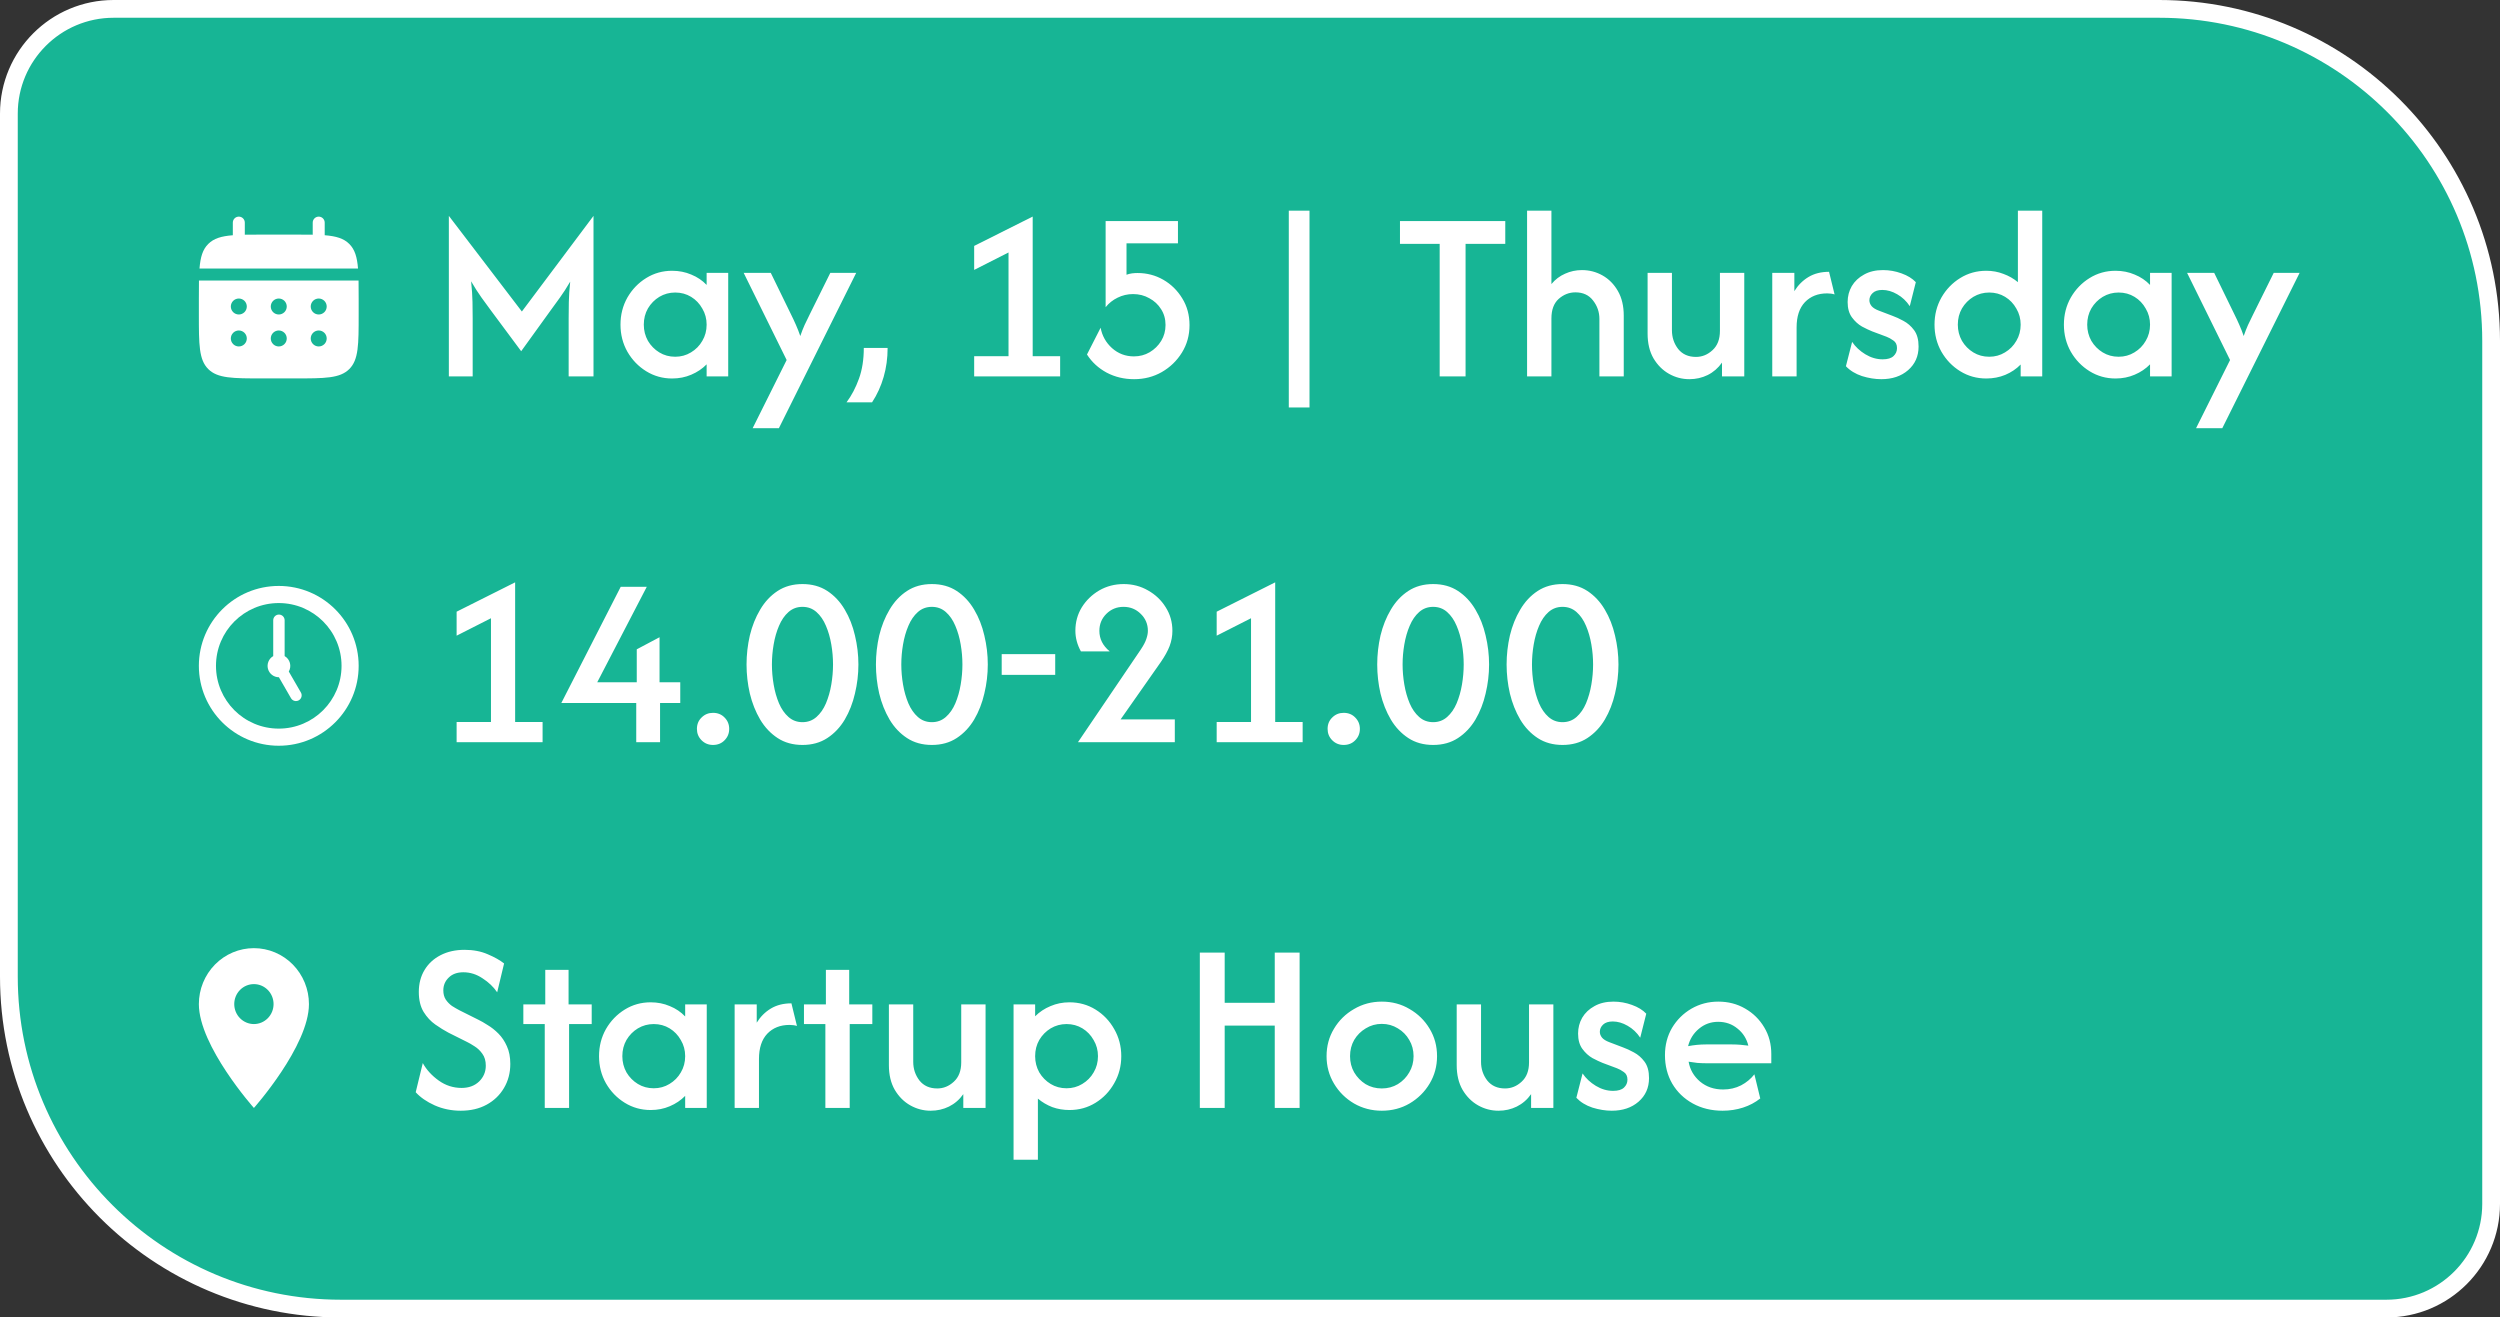
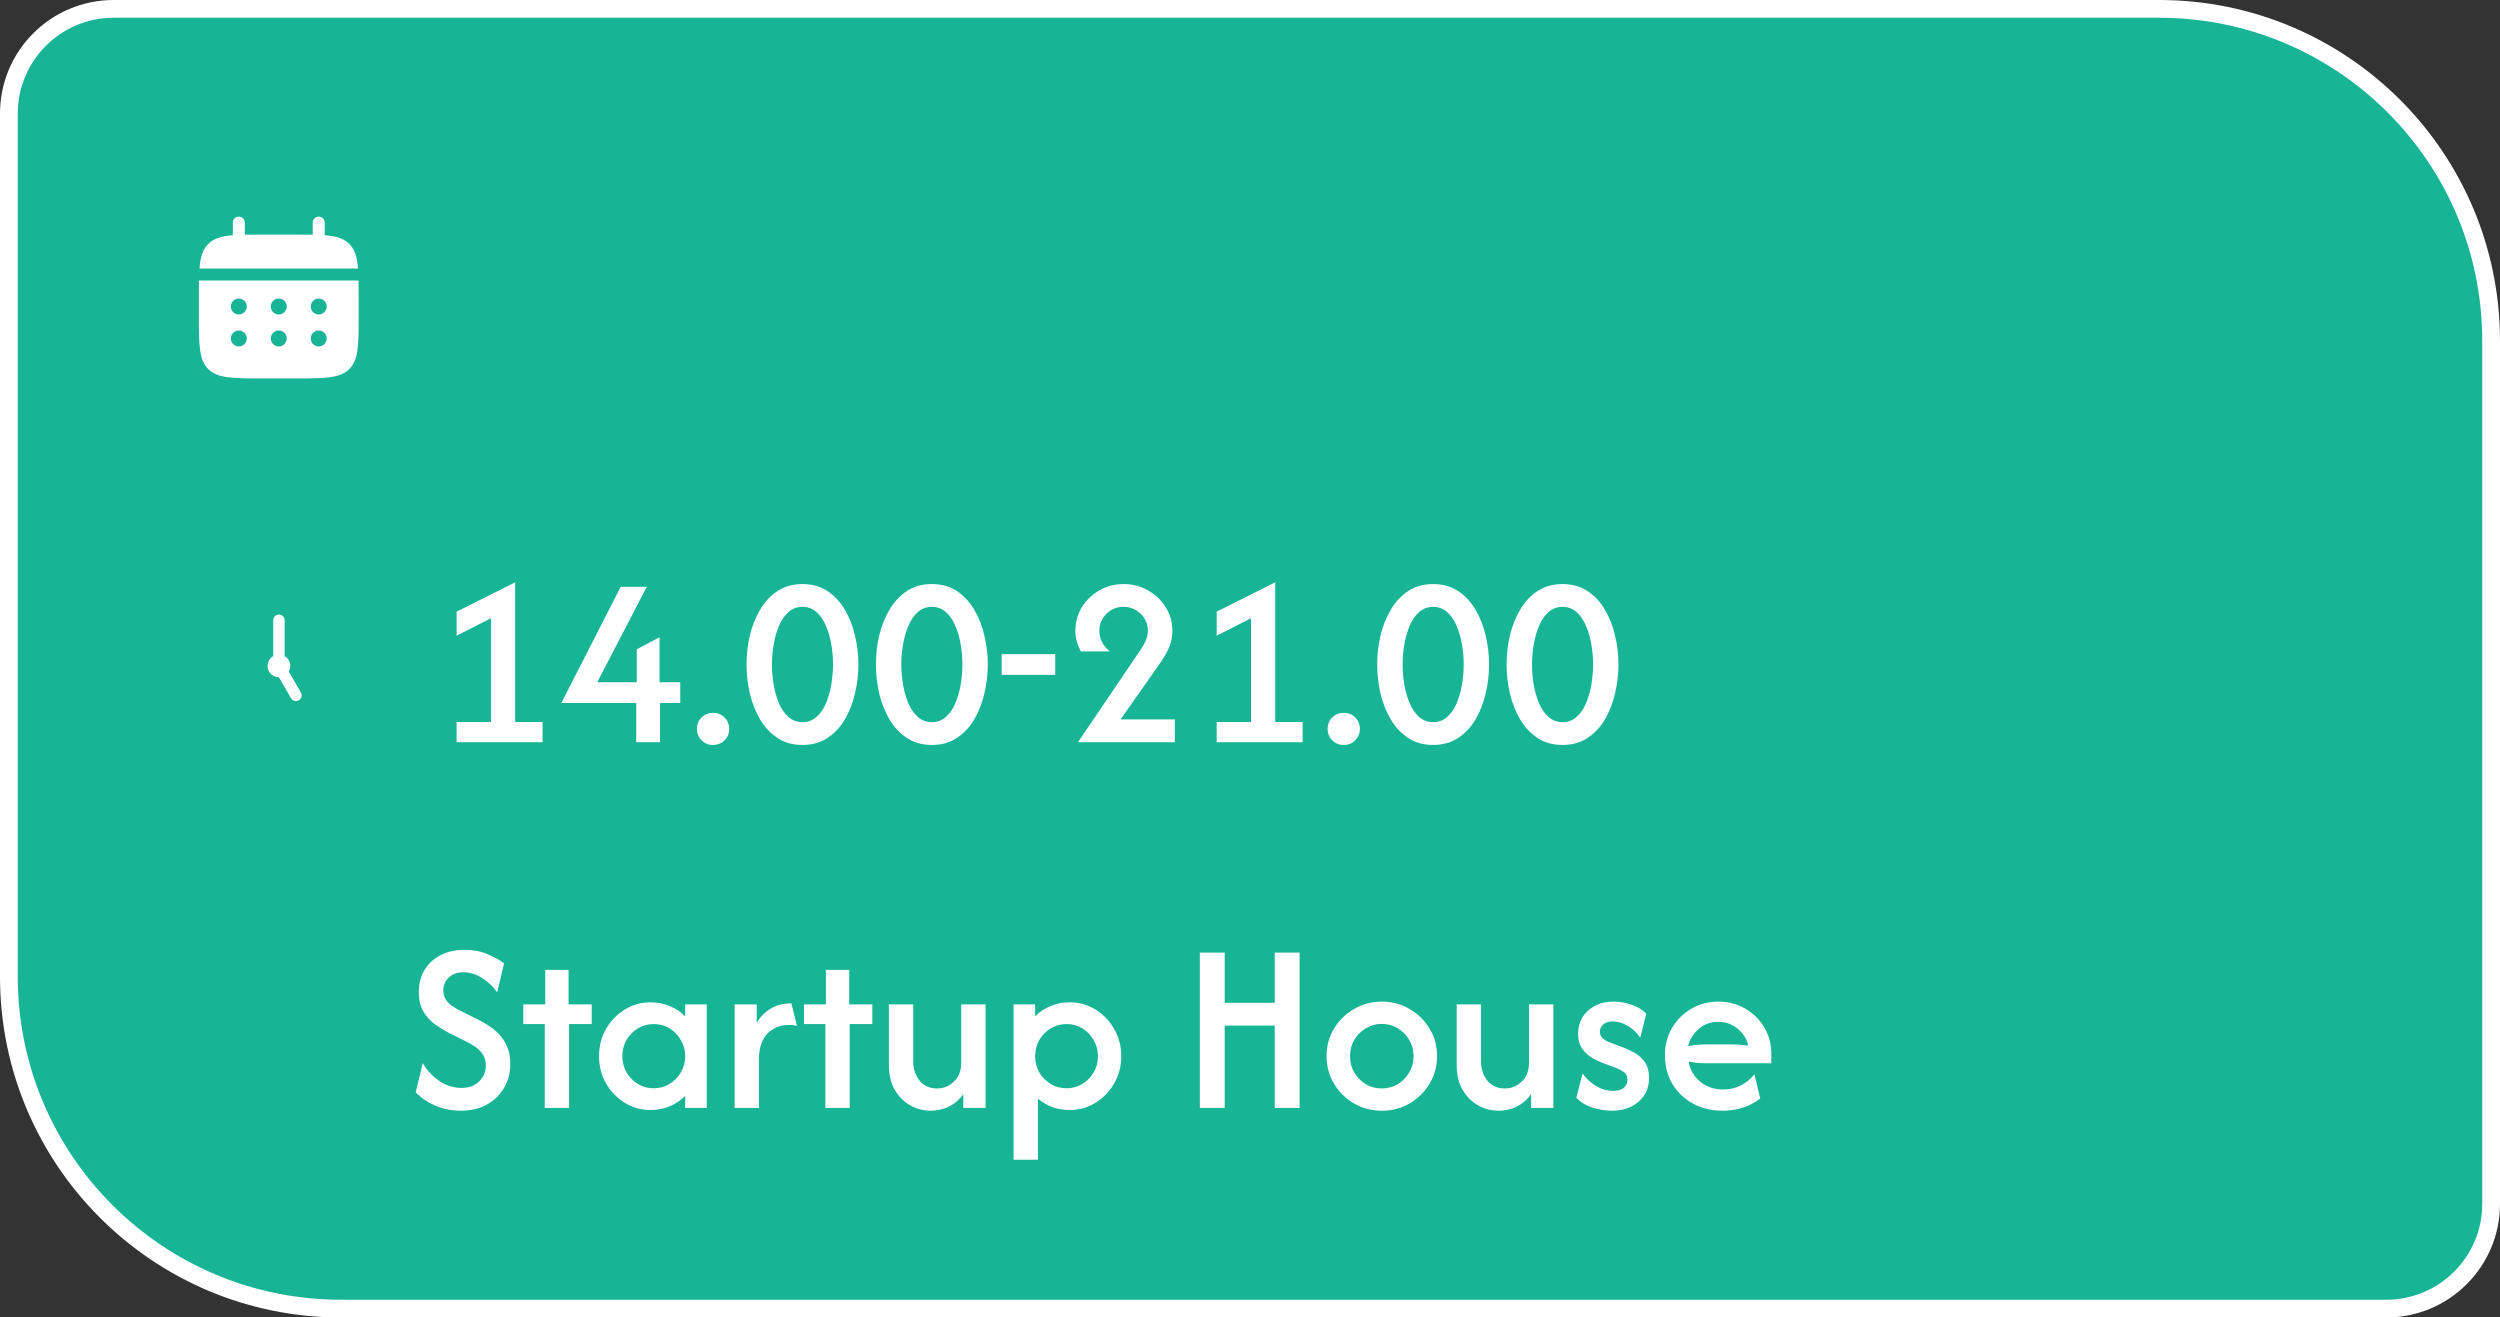
<svg xmlns="http://www.w3.org/2000/svg" width="704" height="371" viewBox="0 0 704 371" fill="none">
  <rect x="0" y="0" width="704" height="371" fill="#333333" stroke="none" />
  <path d="M32 2.5H608C659.639 2.5 701.5 44.361 701.5 96V339C701.5 355.292 688.292 368.5 672 368.5H96C44.361 368.5 2.5 326.639 2.5 275V32C2.5 15.708 15.708 2.5 32 2.5Z" fill="#17B595" stroke="white" stroke-width="5" />
  <path d="M68.938 62.688C68.938 62.24 68.76 61.811 68.443 61.494C68.127 61.178 67.698 61 67.25 61C66.802 61 66.373 61.178 66.057 61.494C65.74 61.811 65.562 62.24 65.562 62.688V66.243C62.322 66.501 60.199 67.136 58.637 68.7C57.073 70.261 56.439 72.387 56.178 75.625H100.822C100.561 72.385 99.927 70.261 98.363 68.7C96.802 67.136 94.675 66.501 91.438 66.24V62.688C91.438 62.24 91.26 61.811 90.943 61.494C90.627 61.178 90.198 61 89.75 61C89.302 61 88.873 61.178 88.557 61.494C88.24 61.811 88.062 62.24 88.062 62.688V66.092C86.566 66.062 84.888 66.062 83 66.062H74C72.112 66.062 70.434 66.062 68.938 66.092V62.688Z" fill="white" />
  <path fill-rule="evenodd" clip-rule="evenodd" d="M56 84.062C56 82.175 56 80.496 56.029 79H100.971C101 80.496 101 82.175 101 84.062V88.562C101 97.047 101 101.291 98.363 103.925C95.726 106.56 91.485 106.562 83 106.562H74C65.515 106.562 61.272 106.562 58.637 103.925C56.002 101.288 56 97.047 56 88.562V84.062ZM89.75 88.562C90.347 88.562 90.919 88.325 91.341 87.903C91.763 87.481 92 86.909 92 86.312C92 85.716 91.763 85.144 91.341 84.722C90.919 84.3 90.347 84.062 89.75 84.062C89.153 84.062 88.581 84.3 88.159 84.722C87.737 85.144 87.5 85.716 87.5 86.312C87.5 86.909 87.737 87.481 88.159 87.903C88.581 88.325 89.153 88.562 89.75 88.562ZM89.75 97.562C90.347 97.562 90.919 97.325 91.341 96.903C91.763 96.481 92 95.909 92 95.312C92 94.716 91.763 94.144 91.341 93.722C90.919 93.3 90.347 93.062 89.75 93.062C89.153 93.062 88.581 93.3 88.159 93.722C87.737 94.144 87.5 94.716 87.5 95.312C87.5 95.909 87.737 96.481 88.159 96.903C88.581 97.325 89.153 97.562 89.75 97.562ZM80.75 86.312C80.75 86.909 80.513 87.481 80.091 87.903C79.669 88.325 79.097 88.562 78.5 88.562C77.903 88.562 77.331 88.325 76.909 87.903C76.487 87.481 76.25 86.909 76.25 86.312C76.25 85.716 76.487 85.144 76.909 84.722C77.331 84.3 77.903 84.062 78.5 84.062C79.097 84.062 79.669 84.3 80.091 84.722C80.513 85.144 80.75 85.716 80.75 86.312ZM80.75 95.312C80.75 95.909 80.513 96.481 80.091 96.903C79.669 97.325 79.097 97.562 78.5 97.562C77.903 97.562 77.331 97.325 76.909 96.903C76.487 96.481 76.25 95.909 76.25 95.312C76.25 94.716 76.487 94.144 76.909 93.722C77.331 93.3 77.903 93.062 78.5 93.062C79.097 93.062 79.669 93.3 80.091 93.722C80.513 94.144 80.75 94.716 80.75 95.312ZM67.25 88.562C67.847 88.562 68.419 88.325 68.841 87.903C69.263 87.481 69.5 86.909 69.5 86.312C69.5 85.716 69.263 85.144 68.841 84.722C68.419 84.3 67.847 84.062 67.25 84.062C66.653 84.062 66.081 84.3 65.659 84.722C65.237 85.144 65 85.716 65 86.312C65 86.909 65.237 87.481 65.659 87.903C66.081 88.325 66.653 88.562 67.25 88.562ZM67.25 97.562C67.847 97.562 68.419 97.325 68.841 96.903C69.263 96.481 69.5 95.909 69.5 95.312C69.5 94.716 69.263 94.144 68.841 93.722C68.419 93.3 67.847 93.062 67.25 93.062C66.653 93.062 66.081 93.3 65.659 93.722C65.237 94.144 65 94.716 65 95.312C65 95.909 65.237 96.481 65.659 96.903C66.081 97.325 66.653 97.562 67.25 97.562Z" fill="white" />
-   <path d="M126.396 106V60.792L146.958 87.722L167.132 60.792V106H160.132V89.618C160.132 88.257 160.148 86.734 160.181 85.049C160.213 83.363 160.343 81.451 160.569 79.312C159.565 81.03 158.593 82.537 157.653 83.833C156.713 85.13 155.854 86.312 155.076 87.382L146.764 98.903L138.208 87.382C137.431 86.345 136.556 85.146 135.583 83.785C134.611 82.424 133.639 80.9 132.667 79.215C132.894 81.419 133.023 83.363 133.056 85.049C133.088 86.701 133.104 88.225 133.104 89.618V106H126.396ZM189.265 106.583C186.608 106.583 184.177 105.903 181.974 104.542C179.77 103.181 178.004 101.35 176.675 99.049C175.379 96.748 174.73 94.204 174.73 91.417C174.73 88.63 175.379 86.086 176.675 83.785C178.004 81.484 179.77 79.653 181.974 78.292C184.177 76.931 186.608 76.25 189.265 76.25C191.21 76.25 193.008 76.606 194.661 77.319C196.346 78 197.788 78.972 198.987 80.236V76.833H205.064V106H198.987V102.597C197.788 103.829 196.346 104.801 194.661 105.514C193.008 106.227 191.21 106.583 189.265 106.583ZM190.14 100.458C191.761 100.458 193.235 100.053 194.564 99.243C195.925 98.433 196.994 97.347 197.772 95.986C198.582 94.625 198.987 93.102 198.987 91.417C198.987 89.764 198.582 88.257 197.772 86.896C196.994 85.502 195.941 84.4 194.612 83.59C193.284 82.78 191.793 82.375 190.14 82.375C188.52 82.375 187.029 82.78 185.668 83.59C184.339 84.4 183.27 85.486 182.46 86.847C181.682 88.208 181.293 89.731 181.293 91.417C181.293 93.069 181.682 94.593 182.46 95.986C183.27 97.347 184.339 98.433 185.668 99.243C186.997 100.053 188.487 100.458 190.14 100.458ZM211.944 120.583L221.52 101.382L209.416 76.833H217.048L222.735 88.5C223.254 89.537 223.724 90.542 224.145 91.514C224.566 92.454 224.972 93.491 225.36 94.625C225.749 93.491 226.154 92.454 226.576 91.514C227.029 90.542 227.516 89.537 228.034 88.5L233.819 76.833H241.11L219.333 120.583H211.944ZM238.384 113.292C239.81 111.38 240.976 109.16 241.884 106.632C242.791 104.137 243.245 101.252 243.245 97.979H249.953C249.953 100.863 249.58 103.586 248.835 106.146C248.09 108.738 247.004 111.12 245.578 113.292H238.384ZM274.326 106V100.312H283.999V71.097L274.326 76.007V69.25L290.805 60.986V100.312H298.534V106H274.326ZM319.365 106.778C316.546 106.778 313.969 106.162 311.636 104.931C309.303 103.667 307.456 101.965 306.094 99.826L309.935 92.292C310.356 94.56 311.425 96.472 313.143 98.028C314.893 99.583 316.951 100.361 319.317 100.361C320.937 100.361 322.412 99.972 323.74 99.194C325.101 98.384 326.187 97.315 326.997 95.986C327.807 94.657 328.212 93.167 328.212 91.514C328.212 89.829 327.791 88.338 326.949 87.042C326.138 85.745 325.037 84.725 323.643 83.979C322.282 83.201 320.759 82.812 319.074 82.812C317.518 82.812 316.06 83.153 314.699 83.833C313.37 84.481 312.252 85.373 311.344 86.507V62.25H331.712V68.521H317.226V77.368C317.745 77.174 318.263 77.044 318.782 76.979C319.3 76.914 319.819 76.882 320.337 76.882C322.962 76.882 325.377 77.514 327.581 78.778C329.784 80.042 331.567 81.792 332.928 84.028C334.289 86.231 334.969 88.743 334.969 91.562C334.969 94.414 334.256 96.991 332.831 99.292C331.405 101.593 329.509 103.424 327.143 104.785C324.81 106.113 322.217 106.778 319.365 106.778ZM362.924 114.75V59.333H368.757V114.75H362.924ZM394.232 68.667V62.25H423.885V68.667H412.705V106H405.413V68.667H394.232ZM430.025 106V59.333H436.88V79.993C437.949 78.697 439.229 77.725 440.72 77.076C442.211 76.396 443.799 76.056 445.484 76.056C447.558 76.056 449.486 76.558 451.268 77.562C453.051 78.567 454.493 80.025 455.595 81.938C456.697 83.85 457.248 86.167 457.248 88.889V106H450.393V89.812C450.393 87.868 449.794 86.134 448.595 84.611C447.428 83.088 445.775 82.326 443.637 82.326C441.887 82.326 440.315 82.942 438.921 84.174C437.56 85.405 436.88 87.236 436.88 89.667V106H430.025ZM475.727 106.778C473.686 106.778 471.774 106.275 469.991 105.271C468.209 104.266 466.751 102.808 465.616 100.896C464.514 98.984 463.964 96.667 463.964 93.944V76.833H470.818V93.021C470.818 94.998 471.401 96.748 472.568 98.271C473.767 99.762 475.436 100.507 477.575 100.507C479.325 100.507 480.88 99.875 482.241 98.611C483.635 97.347 484.332 95.532 484.332 93.167V76.833H491.186V106H484.915V102.111C483.845 103.634 482.501 104.801 480.88 105.611C479.292 106.389 477.575 106.778 475.727 106.778ZM499.068 106V76.833H505.291V81.986C506.328 80.301 507.656 78.972 509.277 78C510.897 77.028 512.825 76.542 515.061 76.542L516.617 82.91C516.001 82.715 515.304 82.618 514.527 82.618C511.934 82.618 509.844 83.444 508.256 85.097C506.7 86.75 505.923 89.116 505.923 92.194V106H499.068ZM529.772 106.778C528.022 106.778 526.208 106.486 524.328 105.903C522.481 105.287 520.974 104.363 519.807 103.132L521.557 96.278C522.497 97.671 523.745 98.838 525.3 99.778C526.856 100.718 528.476 101.187 530.161 101.187C531.555 101.187 532.576 100.88 533.224 100.264C533.872 99.648 534.196 98.903 534.196 98.028C534.196 97.056 533.856 96.343 533.175 95.889C532.495 95.403 531.846 95.046 531.231 94.819L527.196 93.312C526.386 92.988 525.43 92.535 524.328 91.951C523.258 91.336 522.319 90.477 521.508 89.375C520.698 88.273 520.293 86.831 520.293 85.049C520.293 83.428 520.682 81.938 521.46 80.576C522.27 79.215 523.421 78.13 524.911 77.319C526.402 76.477 528.184 76.056 530.258 76.056C532.041 76.056 533.775 76.363 535.46 76.979C537.177 77.595 538.522 78.421 539.495 79.458L537.793 86.215C536.853 84.789 535.671 83.671 534.245 82.861C532.851 82.051 531.458 81.646 530.064 81.646C528.865 81.646 527.958 81.938 527.342 82.521C526.726 83.104 526.418 83.785 526.418 84.562C526.418 85.146 526.629 85.697 527.05 86.215C527.471 86.701 528.152 87.123 529.092 87.479L532.932 88.938C533.839 89.262 534.86 89.731 535.995 90.347C537.161 90.963 538.166 91.838 539.008 92.972C539.851 94.106 540.272 95.646 540.272 97.59C540.272 100.312 539.284 102.532 537.307 104.25C535.363 105.935 532.851 106.778 529.772 106.778ZM559.343 106.583C556.653 106.583 554.207 105.903 552.003 104.542C549.799 103.181 548.033 101.35 546.704 99.049C545.408 96.748 544.76 94.204 544.76 91.417C544.76 88.63 545.408 86.086 546.704 83.785C548.033 81.484 549.799 79.653 552.003 78.292C554.207 76.931 556.653 76.25 559.343 76.25C561.061 76.25 562.665 76.542 564.156 77.125C565.679 77.676 567.04 78.454 568.239 79.458V59.333H575.093V106H569.017V102.646C567.818 103.877 566.376 104.85 564.69 105.562C563.038 106.243 561.255 106.583 559.343 106.583ZM560.169 100.458C561.79 100.458 563.264 100.053 564.593 99.243C565.954 98.433 567.024 97.347 567.801 95.986C568.612 94.625 569.017 93.102 569.017 91.417C569.017 89.764 568.612 88.257 567.801 86.896C567.024 85.502 565.97 84.4 564.642 83.59C563.313 82.78 561.822 82.375 560.169 82.375C558.549 82.375 557.058 82.78 555.697 83.59C554.369 84.4 553.299 85.486 552.489 86.847C551.711 88.208 551.322 89.731 551.322 91.417C551.322 93.069 551.711 94.593 552.489 95.986C553.299 97.347 554.369 98.433 555.697 99.243C557.026 100.053 558.517 100.458 560.169 100.458ZM595.73 106.583C593.073 106.583 590.642 105.903 588.438 104.542C586.235 103.181 584.468 101.35 583.14 99.049C581.843 96.748 581.195 94.204 581.195 91.417C581.195 88.63 581.843 86.086 583.14 83.785C584.468 81.484 586.235 79.653 588.438 78.292C590.642 76.931 593.073 76.25 595.73 76.25C597.674 76.25 599.473 76.606 601.126 77.319C602.811 78 604.253 78.972 605.452 80.236V76.833H611.529V106H605.452V102.597C604.253 103.829 602.811 104.801 601.126 105.514C599.473 106.227 597.674 106.583 595.73 106.583ZM596.605 100.458C598.225 100.458 599.7 100.053 601.029 99.243C602.39 98.433 603.459 97.347 604.237 95.986C605.047 94.625 605.452 93.102 605.452 91.417C605.452 89.764 605.047 88.257 604.237 86.896C603.459 85.502 602.406 84.4 601.077 83.59C599.749 82.78 598.258 82.375 596.605 82.375C594.985 82.375 593.494 82.78 592.133 83.59C590.804 84.4 589.735 85.486 588.924 86.847C588.147 88.208 587.758 89.731 587.758 91.417C587.758 93.069 588.147 94.593 588.924 95.986C589.735 97.347 590.804 98.433 592.133 99.243C593.462 100.053 594.952 100.458 596.605 100.458ZM618.409 120.583L627.985 101.382L615.881 76.833H623.513L629.2 88.5C629.719 89.537 630.189 90.542 630.61 91.514C631.031 92.454 631.436 93.491 631.825 94.625C632.214 93.491 632.619 92.454 633.041 91.514C633.494 90.542 633.98 89.537 634.499 88.5L640.284 76.833H647.575L625.798 120.583H618.409Z" fill="white" />
  <path d="M128.583 209V203.312H138.257V174.097L128.583 179.007V172.25L145.062 163.986V203.312H152.792V209H128.583ZM179.165 209V197.965H158.067L174.79 165.25H182.13L168.179 192.132H179.311V182.847L185.727 179.444V192.132H191.561V197.965H185.873V209H179.165ZM200.774 209.778C199.51 209.778 198.441 209.34 197.566 208.465C196.691 207.59 196.253 206.521 196.253 205.257C196.253 203.961 196.691 202.891 197.566 202.049C198.441 201.174 199.51 200.736 200.774 200.736C202.103 200.736 203.188 201.174 204.031 202.049C204.906 202.924 205.343 203.993 205.343 205.257C205.343 206.521 204.906 207.59 204.031 208.465C203.188 209.34 202.103 209.778 200.774 209.778ZM225.977 209.778C223.287 209.778 220.954 209.13 218.977 207.833C217 206.537 215.364 204.803 214.067 202.632C212.771 200.428 211.799 197.981 211.151 195.292C210.535 192.602 210.227 189.88 210.227 187.125C210.227 184.37 210.535 181.648 211.151 178.958C211.799 176.269 212.771 173.838 214.067 171.667C215.364 169.463 217 167.713 218.977 166.417C220.954 165.12 223.287 164.472 225.977 164.472C228.667 164.472 231 165.12 232.977 166.417C234.954 167.713 236.591 169.463 237.887 171.667C239.183 173.838 240.139 176.269 240.755 178.958C241.403 181.648 241.727 184.37 241.727 187.125C241.727 189.88 241.403 192.602 240.755 195.292C240.139 197.981 239.183 200.428 237.887 202.632C236.591 204.803 234.954 206.537 232.977 207.833C231 209.13 228.667 209.778 225.977 209.778ZM225.977 203.361C227.5 203.361 228.813 202.875 229.915 201.903C231.017 200.931 231.908 199.65 232.588 198.062C233.269 196.442 233.771 194.676 234.095 192.764C234.419 190.852 234.581 188.972 234.581 187.125C234.581 185.245 234.419 183.366 234.095 181.486C233.771 179.574 233.269 177.824 232.588 176.236C231.908 174.616 231.017 173.319 229.915 172.347C228.813 171.375 227.5 170.889 225.977 170.889C224.454 170.889 223.142 171.375 222.04 172.347C220.938 173.319 220.047 174.616 219.366 176.236C218.686 177.824 218.183 179.574 217.859 181.486C217.535 183.366 217.373 185.245 217.373 187.125C217.373 188.972 217.535 190.852 217.859 192.764C218.183 194.676 218.686 196.442 219.366 198.062C220.047 199.65 220.938 200.931 222.04 201.903C223.142 202.875 224.454 203.361 225.977 203.361ZM262.413 209.778C259.723 209.778 257.39 209.13 255.413 207.833C253.436 206.537 251.799 204.803 250.503 202.632C249.207 200.428 248.235 197.981 247.586 195.292C246.971 192.602 246.663 189.88 246.663 187.125C246.663 184.37 246.971 181.648 247.586 178.958C248.235 176.269 249.207 173.838 250.503 171.667C251.799 169.463 253.436 167.713 255.413 166.417C257.39 165.12 259.723 164.472 262.413 164.472C265.103 164.472 267.436 165.12 269.413 166.417C271.39 167.713 273.026 169.463 274.322 171.667C275.619 173.838 276.575 176.269 277.191 178.958C277.839 181.648 278.163 184.37 278.163 187.125C278.163 189.88 277.839 192.602 277.191 195.292C276.575 197.981 275.619 200.428 274.322 202.632C273.026 204.803 271.39 206.537 269.413 207.833C267.436 209.13 265.103 209.778 262.413 209.778ZM262.413 203.361C263.936 203.361 265.248 202.875 266.35 201.903C267.452 200.931 268.343 199.65 269.024 198.062C269.704 196.442 270.207 194.676 270.531 192.764C270.855 190.852 271.017 188.972 271.017 187.125C271.017 185.245 270.855 183.366 270.531 181.486C270.207 179.574 269.704 177.824 269.024 176.236C268.343 174.616 267.452 173.319 266.35 172.347C265.248 171.375 263.936 170.889 262.413 170.889C260.89 170.889 259.577 171.375 258.475 172.347C257.373 173.319 256.482 174.616 255.802 176.236C255.121 177.824 254.619 179.574 254.295 181.486C253.971 183.366 253.809 185.245 253.809 187.125C253.809 188.972 253.971 190.852 254.295 192.764C254.619 194.676 255.121 196.442 255.802 198.062C256.482 199.65 257.373 200.931 258.475 201.903C259.577 202.875 260.89 203.361 262.413 203.361ZM282.077 190.042V184.208H297.147V190.042H282.077ZM303.556 209L321.25 182.896C322.028 181.729 322.547 180.741 322.806 179.931C323.098 179.088 323.243 178.326 323.243 177.646C323.243 175.766 322.579 174.178 321.25 172.882C319.922 171.553 318.301 170.889 316.389 170.889C314.477 170.889 312.857 171.553 311.528 172.882C310.232 174.178 309.584 175.766 309.584 177.646C309.584 179.914 310.556 181.843 312.5 183.431H304.382C303.345 181.551 302.827 179.606 302.827 177.597C302.827 175.199 303.426 173.012 304.625 171.035C305.857 169.058 307.493 167.47 309.535 166.271C311.609 165.072 313.91 164.472 316.438 164.472C318.933 164.472 321.218 165.072 323.292 166.271C325.366 167.437 327.019 169.009 328.25 170.986C329.514 172.963 330.146 175.183 330.146 177.646C330.146 179.104 329.887 180.53 329.368 181.924C328.85 183.285 328.007 184.808 326.841 186.493L315.563 202.583H330.827V209H303.556ZM342.617 209V203.312H352.29V174.097L342.617 179.007V172.25L359.096 163.986V203.312H366.825V209H342.617ZM378.372 209.778C377.108 209.778 376.038 209.34 375.163 208.465C374.288 207.59 373.851 206.521 373.851 205.257C373.851 203.961 374.288 202.891 375.163 202.049C376.038 201.174 377.108 200.736 378.372 200.736C379.7 200.736 380.786 201.174 381.628 202.049C382.503 202.924 382.941 203.993 382.941 205.257C382.941 206.521 382.503 207.59 381.628 208.465C380.786 209.34 379.7 209.778 378.372 209.778ZM403.575 209.778C400.885 209.778 398.552 209.13 396.575 207.833C394.598 206.537 392.961 204.803 391.665 202.632C390.369 200.428 389.397 197.981 388.748 195.292C388.133 192.602 387.825 189.88 387.825 187.125C387.825 184.37 388.133 181.648 388.748 178.958C389.397 176.269 390.369 173.838 391.665 171.667C392.961 169.463 394.598 167.713 396.575 166.417C398.552 165.12 400.885 164.472 403.575 164.472C406.265 164.472 408.598 165.12 410.575 166.417C412.552 167.713 414.188 169.463 415.485 171.667C416.781 173.838 417.737 176.269 418.353 178.958C419.001 181.648 419.325 184.37 419.325 187.125C419.325 189.88 419.001 192.602 418.353 195.292C417.737 197.981 416.781 200.428 415.485 202.632C414.188 204.803 412.552 206.537 410.575 207.833C408.598 209.13 406.265 209.778 403.575 209.778ZM403.575 203.361C405.098 203.361 406.411 202.875 407.512 201.903C408.614 200.931 409.505 199.65 410.186 198.062C410.867 196.442 411.369 194.676 411.693 192.764C412.017 190.852 412.179 188.972 412.179 187.125C412.179 185.245 412.017 183.366 411.693 181.486C411.369 179.574 410.867 177.824 410.186 176.236C409.505 174.616 408.614 173.319 407.512 172.347C406.411 171.375 405.098 170.889 403.575 170.889C402.052 170.889 400.739 171.375 399.637 172.347C398.536 173.319 397.644 174.616 396.964 176.236C396.283 177.824 395.781 179.574 395.457 181.486C395.133 183.366 394.971 185.245 394.971 187.125C394.971 188.972 395.133 190.852 395.457 192.764C395.781 194.676 396.283 196.442 396.964 198.062C397.644 199.65 398.536 200.931 399.637 201.903C400.739 202.875 402.052 203.361 403.575 203.361ZM440.01 209.778C437.321 209.778 434.987 209.13 433.01 207.833C431.034 206.537 429.397 204.803 428.101 202.632C426.804 200.428 425.832 197.981 425.184 195.292C424.568 192.602 424.26 189.88 424.26 187.125C424.26 184.37 424.568 181.648 425.184 178.958C425.832 176.269 426.804 173.838 428.101 171.667C429.397 169.463 431.034 167.713 433.01 166.417C434.987 165.12 437.321 164.472 440.01 164.472C442.7 164.472 445.034 165.12 447.01 166.417C448.987 167.713 450.624 169.463 451.92 171.667C453.216 173.838 454.172 176.269 454.788 178.958C455.436 181.648 455.76 184.37 455.76 187.125C455.76 189.88 455.436 192.602 454.788 195.292C454.172 197.981 453.216 200.428 451.92 202.632C450.624 204.803 448.987 206.537 447.01 207.833C445.034 209.13 442.7 209.778 440.01 209.778ZM440.01 203.361C441.534 203.361 442.846 202.875 443.948 201.903C445.05 200.931 445.941 199.65 446.622 198.062C447.302 196.442 447.804 194.676 448.128 192.764C448.453 190.852 448.615 188.972 448.615 187.125C448.615 185.245 448.453 183.366 448.128 181.486C447.804 179.574 447.302 177.824 446.622 176.236C445.941 174.616 445.05 173.319 443.948 172.347C442.846 171.375 441.534 170.889 440.01 170.889C438.487 170.889 437.175 171.375 436.073 172.347C434.971 173.319 434.08 174.616 433.399 176.236C432.719 177.824 432.216 179.574 431.892 181.486C431.568 183.366 431.406 185.245 431.406 187.125C431.406 188.972 431.568 190.852 431.892 192.764C432.216 194.676 432.719 196.442 433.399 198.062C434.08 199.65 434.971 200.931 436.073 201.903C437.175 202.875 438.487 203.361 440.01 203.361Z" fill="white" />
  <path d="M80.154 174.668C80.154 174.241 79.985 173.833 79.683 173.531C79.382 173.23 78.973 173.061 78.547 173.061C78.121 173.061 77.712 173.23 77.41 173.531C77.109 173.833 76.94 174.241 76.94 174.668V184.756C76.332 185.108 75.858 185.651 75.591 186.301C75.323 186.95 75.277 187.669 75.459 188.347C75.641 189.026 76.042 189.625 76.599 190.053C77.156 190.48 77.838 190.712 78.54 190.713L81.954 196.626C82.169 196.992 82.519 197.259 82.93 197.367C83.34 197.476 83.776 197.417 84.144 197.205C84.512 196.993 84.78 196.644 84.891 196.234C85.003 195.825 84.947 195.388 84.738 195.019L81.324 189.106C81.744 188.373 81.857 187.503 81.637 186.687C81.418 185.871 80.885 185.175 80.154 184.751V174.668Z" fill="white" />
-   <path d="M101 187.5C101 175.074 90.926 165 78.5 165C66.074 165 56 175.074 56 187.5C56 199.926 66.074 210 78.5 210C90.926 210 101 199.926 101 187.5ZM96.179 187.5C96.179 197.263 88.263 205.179 78.5 205.179C68.737 205.179 60.821 197.263 60.821 187.5C60.821 177.737 68.737 169.821 78.5 169.821C88.263 169.821 96.179 177.737 96.179 187.5Z" fill="white" />
  <path d="M129.75 312.778C127.125 312.778 124.678 312.275 122.41 311.271C120.174 310.266 118.391 309.035 117.062 307.576L119.056 299.361C120.093 301.241 121.583 302.877 123.528 304.271C125.472 305.664 127.627 306.361 129.993 306.361C132.002 306.361 133.639 305.762 134.903 304.562C136.167 303.331 136.799 301.84 136.799 300.09C136.799 298.729 136.475 297.611 135.826 296.736C135.211 295.861 134.481 295.164 133.639 294.646C132.796 294.095 132.1 293.69 131.549 293.431L126.299 290.806C125.132 290.19 123.9 289.428 122.604 288.521C121.308 287.613 120.206 286.431 119.299 284.972C118.391 283.481 117.938 281.602 117.938 279.333C117.938 277 118.472 274.942 119.542 273.16C120.611 271.377 122.118 269.984 124.062 268.979C126.007 267.975 128.259 267.472 130.819 267.472C133.282 267.472 135.47 267.894 137.382 268.736C139.294 269.546 140.817 270.405 141.951 271.312L140.007 279.431C138.97 277.907 137.593 276.595 135.875 275.493C134.19 274.359 132.391 273.792 130.479 273.792C128.729 273.792 127.352 274.294 126.347 275.299C125.343 276.271 124.84 277.47 124.84 278.896C124.84 279.9 125.067 280.759 125.521 281.472C126.007 282.185 126.59 282.785 127.271 283.271C127.984 283.725 128.681 284.13 129.361 284.486L134.708 287.16C135.454 287.516 136.329 288.019 137.333 288.667C138.37 289.282 139.375 290.076 140.347 291.049C141.319 292.021 142.113 293.204 142.729 294.597C143.377 295.991 143.701 297.66 143.701 299.604C143.701 302.132 143.102 304.4 141.903 306.41C140.736 308.387 139.116 309.942 137.042 311.076C134.968 312.211 132.537 312.778 129.75 312.778ZM153.401 312V288.375H147.373V282.833H153.547V273.111H160.109V282.833H166.623V288.375H160.255V312H153.401ZM183.222 312.583C180.565 312.583 178.134 311.903 175.931 310.542C173.727 309.181 171.961 307.35 170.632 305.049C169.336 302.748 168.688 300.204 168.688 297.417C168.688 294.63 169.336 292.086 170.632 289.785C171.961 287.484 173.727 285.653 175.931 284.292C178.134 282.931 180.565 282.25 183.222 282.25C185.167 282.25 186.965 282.606 188.618 283.319C190.303 284 191.745 284.972 192.944 286.236V282.833H199.021V312H192.944V308.597C191.745 309.829 190.303 310.801 188.618 311.514C186.965 312.227 185.167 312.583 183.222 312.583ZM184.097 306.458C185.718 306.458 187.192 306.053 188.521 305.243C189.882 304.433 190.951 303.347 191.729 301.986C192.539 300.625 192.944 299.102 192.944 297.417C192.944 295.764 192.539 294.257 191.729 292.896C190.951 291.502 189.898 290.4 188.569 289.59C187.241 288.78 185.75 288.375 184.097 288.375C182.477 288.375 180.986 288.78 179.625 289.59C178.296 290.4 177.227 291.486 176.417 292.847C175.639 294.208 175.25 295.731 175.25 297.417C175.25 299.069 175.639 300.593 176.417 301.986C177.227 303.347 178.296 304.433 179.625 305.243C180.954 306.053 182.444 306.458 184.097 306.458ZM206.873 312V282.833H213.095V287.986C214.132 286.301 215.461 284.972 217.081 284C218.702 283.028 220.63 282.542 222.866 282.542L224.422 288.91C223.806 288.715 223.109 288.618 222.331 288.618C219.739 288.618 217.649 289.444 216.061 291.097C214.505 292.75 213.727 295.116 213.727 298.194V312H206.873ZM232.424 312V288.375H226.396V282.833H232.57V273.111H239.133V282.833H245.646V288.375H239.278V312H232.424ZM262.077 312.778C260.035 312.778 258.123 312.275 256.341 311.271C254.559 310.266 253.1 308.808 251.966 306.896C250.864 304.984 250.313 302.667 250.313 299.944V282.833H257.167V299.021C257.167 300.998 257.751 302.748 258.917 304.271C260.116 305.762 261.785 306.507 263.924 306.507C265.674 306.507 267.23 305.875 268.591 304.611C269.984 303.347 270.681 301.532 270.681 299.167V282.833H277.535V312H271.265V308.111C270.195 309.634 268.85 310.801 267.23 311.611C265.642 312.389 263.924 312.778 262.077 312.778ZM285.418 326.583V282.833H291.494V286.187C292.726 284.956 294.168 284 295.821 283.319C297.474 282.606 299.256 282.25 301.168 282.25C303.858 282.25 306.305 282.931 308.508 284.292C310.712 285.653 312.462 287.484 313.758 289.785C315.087 292.086 315.751 294.63 315.751 297.417C315.751 300.204 315.087 302.748 313.758 305.049C312.462 307.35 310.712 309.181 308.508 310.542C306.305 311.903 303.858 312.583 301.168 312.583C299.45 312.583 297.83 312.308 296.307 311.757C294.816 311.174 293.471 310.38 292.272 309.375V326.583H285.418ZM300.342 306.458C301.962 306.458 303.436 306.053 304.765 305.243C306.126 304.433 307.196 303.347 307.974 301.986C308.784 300.625 309.189 299.102 309.189 297.417C309.189 295.764 308.784 294.257 307.974 292.896C307.196 291.502 306.143 290.4 304.814 289.59C303.485 288.78 301.994 288.375 300.342 288.375C298.721 288.375 297.23 288.78 295.869 289.59C294.541 290.4 293.471 291.486 292.661 292.847C291.883 294.208 291.494 295.731 291.494 297.417C291.494 299.069 291.883 300.593 292.661 301.986C293.471 303.347 294.541 304.433 295.869 305.243C297.198 306.053 298.689 306.458 300.342 306.458ZM337.872 312V268.25H344.872V282.396H358.97V268.25H365.97V312H358.97V288.812H344.872V312H337.872ZM389.116 312.778C386.264 312.778 383.655 312.097 381.29 310.736C378.924 309.343 377.044 307.479 375.651 305.146C374.257 302.812 373.561 300.236 373.561 297.417C373.561 294.565 374.257 291.988 375.651 289.688C377.044 287.354 378.924 285.507 381.29 284.146C383.655 282.752 386.264 282.056 389.116 282.056C392 282.056 394.609 282.752 396.942 284.146C399.308 285.507 401.188 287.354 402.581 289.688C403.975 291.988 404.672 294.565 404.672 297.417C404.672 300.236 403.975 302.812 402.581 305.146C401.188 307.479 399.308 309.343 396.942 310.736C394.609 312.097 392 312.778 389.116 312.778ZM389.116 306.507C390.769 306.507 392.276 306.102 393.637 305.292C394.998 304.449 396.067 303.347 396.845 301.986C397.655 300.625 398.061 299.102 398.061 297.417C398.061 295.731 397.655 294.208 396.845 292.847C396.067 291.486 394.998 290.4 393.637 289.59C392.276 288.748 390.769 288.326 389.116 288.326C387.463 288.326 385.956 288.748 384.595 289.59C383.234 290.4 382.149 291.486 381.338 292.847C380.561 294.208 380.172 295.731 380.172 297.417C380.172 299.102 380.561 300.625 381.338 301.986C382.149 303.347 383.218 304.449 384.547 305.292C385.908 306.102 387.431 306.507 389.116 306.507ZM421.97 312.778C419.928 312.778 418.016 312.275 416.234 311.271C414.451 310.266 412.993 308.808 411.859 306.896C410.757 304.984 410.206 302.667 410.206 299.944V282.833H417.06V299.021C417.06 300.998 417.643 302.748 418.81 304.271C420.009 305.762 421.678 306.507 423.817 306.507C425.567 306.507 427.122 305.875 428.484 304.611C429.877 303.347 430.574 301.532 430.574 299.167V282.833H437.428V312H431.157V308.111C430.088 309.634 428.743 310.801 427.122 311.611C425.534 312.389 423.817 312.778 421.97 312.778ZM453.866 312.778C452.116 312.778 450.301 312.486 448.422 311.903C446.574 311.287 445.067 310.363 443.901 309.132L445.651 302.278C446.591 303.671 447.838 304.838 449.394 305.778C450.949 306.718 452.57 307.187 454.255 307.187C455.649 307.187 456.669 306.88 457.317 306.264C457.966 305.648 458.29 304.903 458.29 304.028C458.29 303.056 457.949 302.343 457.269 301.889C456.588 301.403 455.94 301.046 455.324 300.819L451.29 299.312C450.48 298.988 449.524 298.535 448.422 297.951C447.352 297.336 446.412 296.477 445.602 295.375C444.792 294.273 444.387 292.831 444.387 291.049C444.387 289.428 444.776 287.937 445.554 286.576C446.364 285.215 447.514 284.13 449.005 283.319C450.496 282.477 452.278 282.056 454.352 282.056C456.135 282.056 457.868 282.363 459.554 282.979C461.271 283.595 462.616 284.421 463.588 285.458L461.887 292.215C460.947 290.789 459.764 289.671 458.338 288.861C456.945 288.051 455.551 287.646 454.158 287.646C452.959 287.646 452.051 287.938 451.436 288.521C450.82 289.104 450.512 289.785 450.512 290.562C450.512 291.146 450.723 291.697 451.144 292.215C451.565 292.701 452.246 293.123 453.186 293.479L457.026 294.937C457.933 295.262 458.954 295.731 460.088 296.347C461.255 296.963 462.26 297.838 463.102 298.972C463.945 300.106 464.366 301.646 464.366 303.59C464.366 306.312 463.378 308.532 461.401 310.25C459.456 311.935 456.945 312.778 453.866 312.778ZM485.09 312.778C481.946 312.778 479.143 312.097 476.68 310.736C474.217 309.375 472.289 307.512 470.895 305.146C469.534 302.78 468.854 300.106 468.854 297.125C468.854 294.273 469.518 291.713 470.847 289.444C472.208 287.176 474.022 285.377 476.291 284.049C478.592 282.72 481.12 282.056 483.874 282.056C486.661 282.056 489.173 282.704 491.409 284C493.678 285.296 495.476 287.062 496.805 289.299C498.134 291.502 498.798 294.014 498.798 296.833V299.41H480.374C479.564 299.41 478.754 299.377 477.944 299.312C477.134 299.215 476.323 299.102 475.513 298.972C475.902 301.208 476.972 303.072 478.722 304.562C480.504 306.053 482.675 306.799 485.235 306.799C487.083 306.799 488.768 306.41 490.291 305.632C491.814 304.822 493.062 303.785 494.034 302.521L495.687 309.326C494.261 310.461 492.641 311.319 490.826 311.903C489.011 312.486 487.099 312.778 485.09 312.778ZM475.367 294.597C477.053 294.273 478.722 294.111 480.374 294.111H487.763C488.573 294.111 489.351 294.144 490.097 294.208C490.874 294.273 491.62 294.354 492.333 294.451C491.847 292.475 490.826 290.87 489.27 289.639C487.747 288.375 485.932 287.743 483.826 287.743C481.784 287.743 479.985 288.391 478.43 289.688C476.874 290.984 475.854 292.62 475.367 294.597Z" fill="white" />
-   <path d="M71.5 288.375C70.032 288.375 68.624 287.782 67.586 286.727C66.547 285.673 65.964 284.242 65.964 282.75C65.964 281.258 66.547 279.827 67.586 278.773C68.624 277.718 70.032 277.125 71.5 277.125C72.968 277.125 74.376 277.718 75.414 278.773C76.453 279.827 77.036 281.258 77.036 282.75C77.036 283.489 76.892 284.22 76.614 284.903C76.336 285.585 75.928 286.205 75.414 286.727C74.9 287.25 74.29 287.664 73.618 287.947C72.947 288.23 72.227 288.375 71.5 288.375ZM71.5 267C67.389 267 63.447 268.659 60.54 271.613C57.633 274.567 56 278.573 56 282.75C56 294.562 71.5 312 71.5 312C71.5 312 87 294.562 87 282.75C87 278.573 85.367 274.567 82.46 271.613C79.553 268.659 75.611 267 71.5 267Z" fill="white" />
</svg>